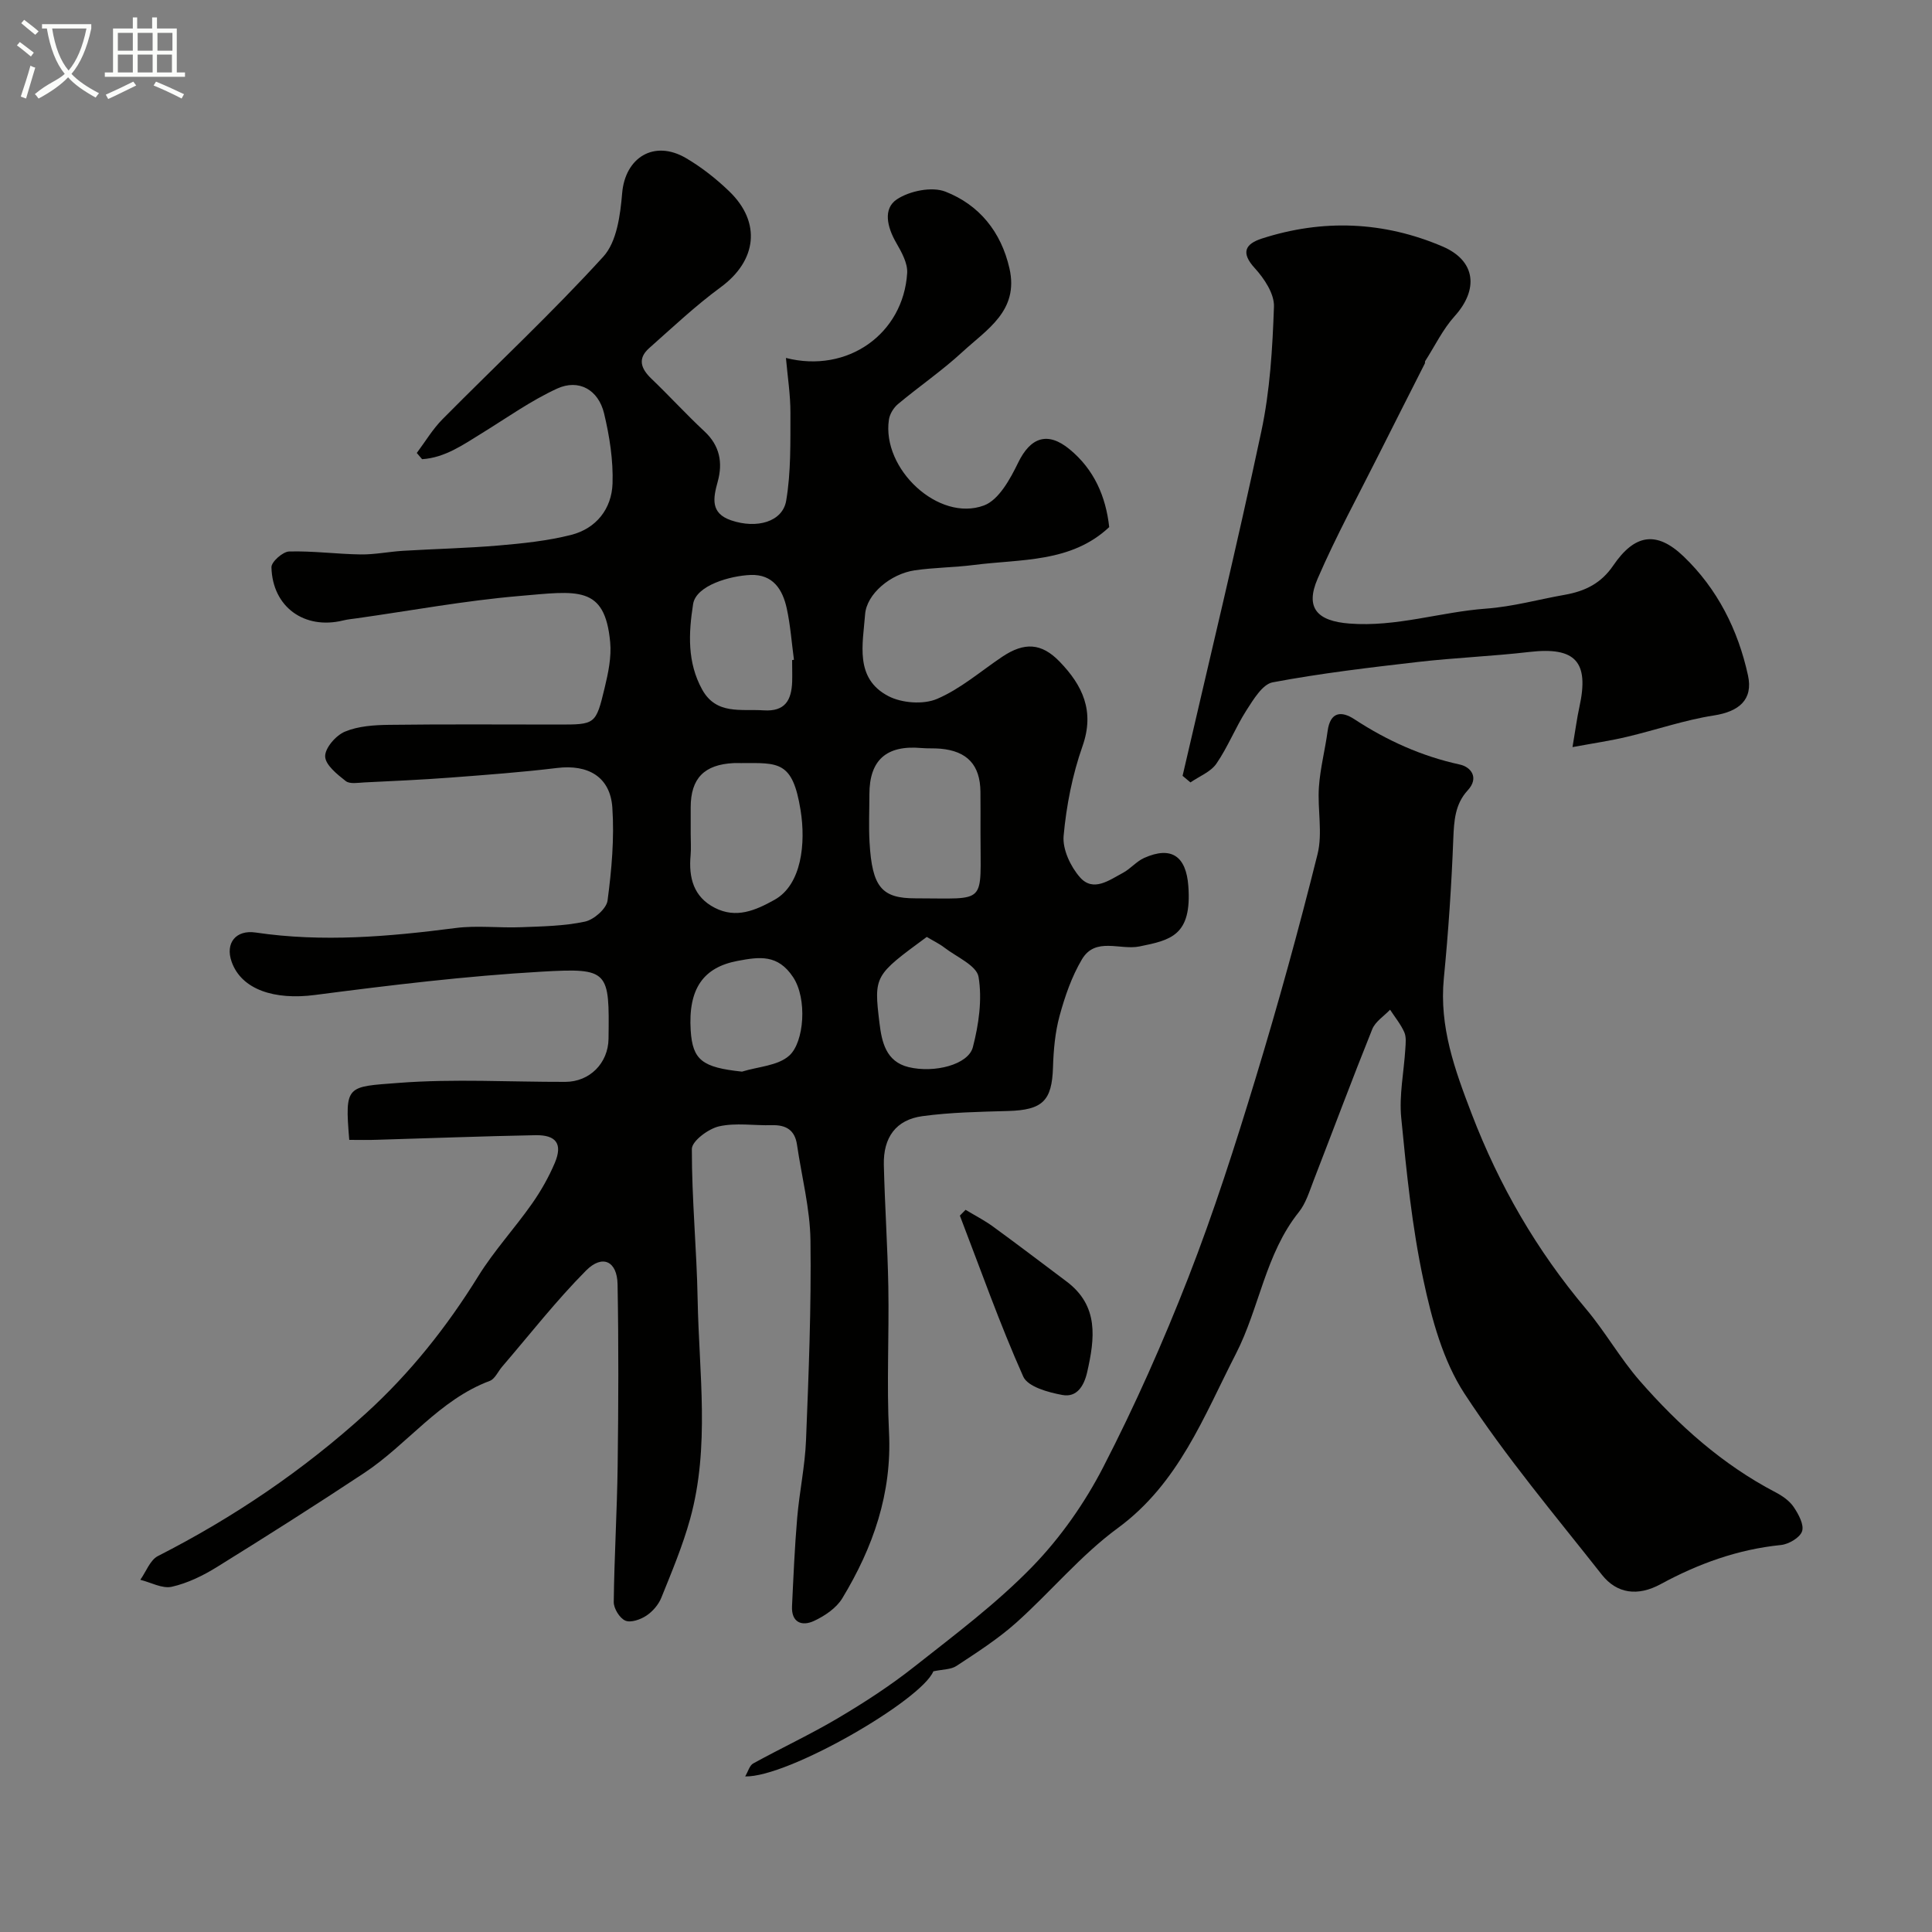
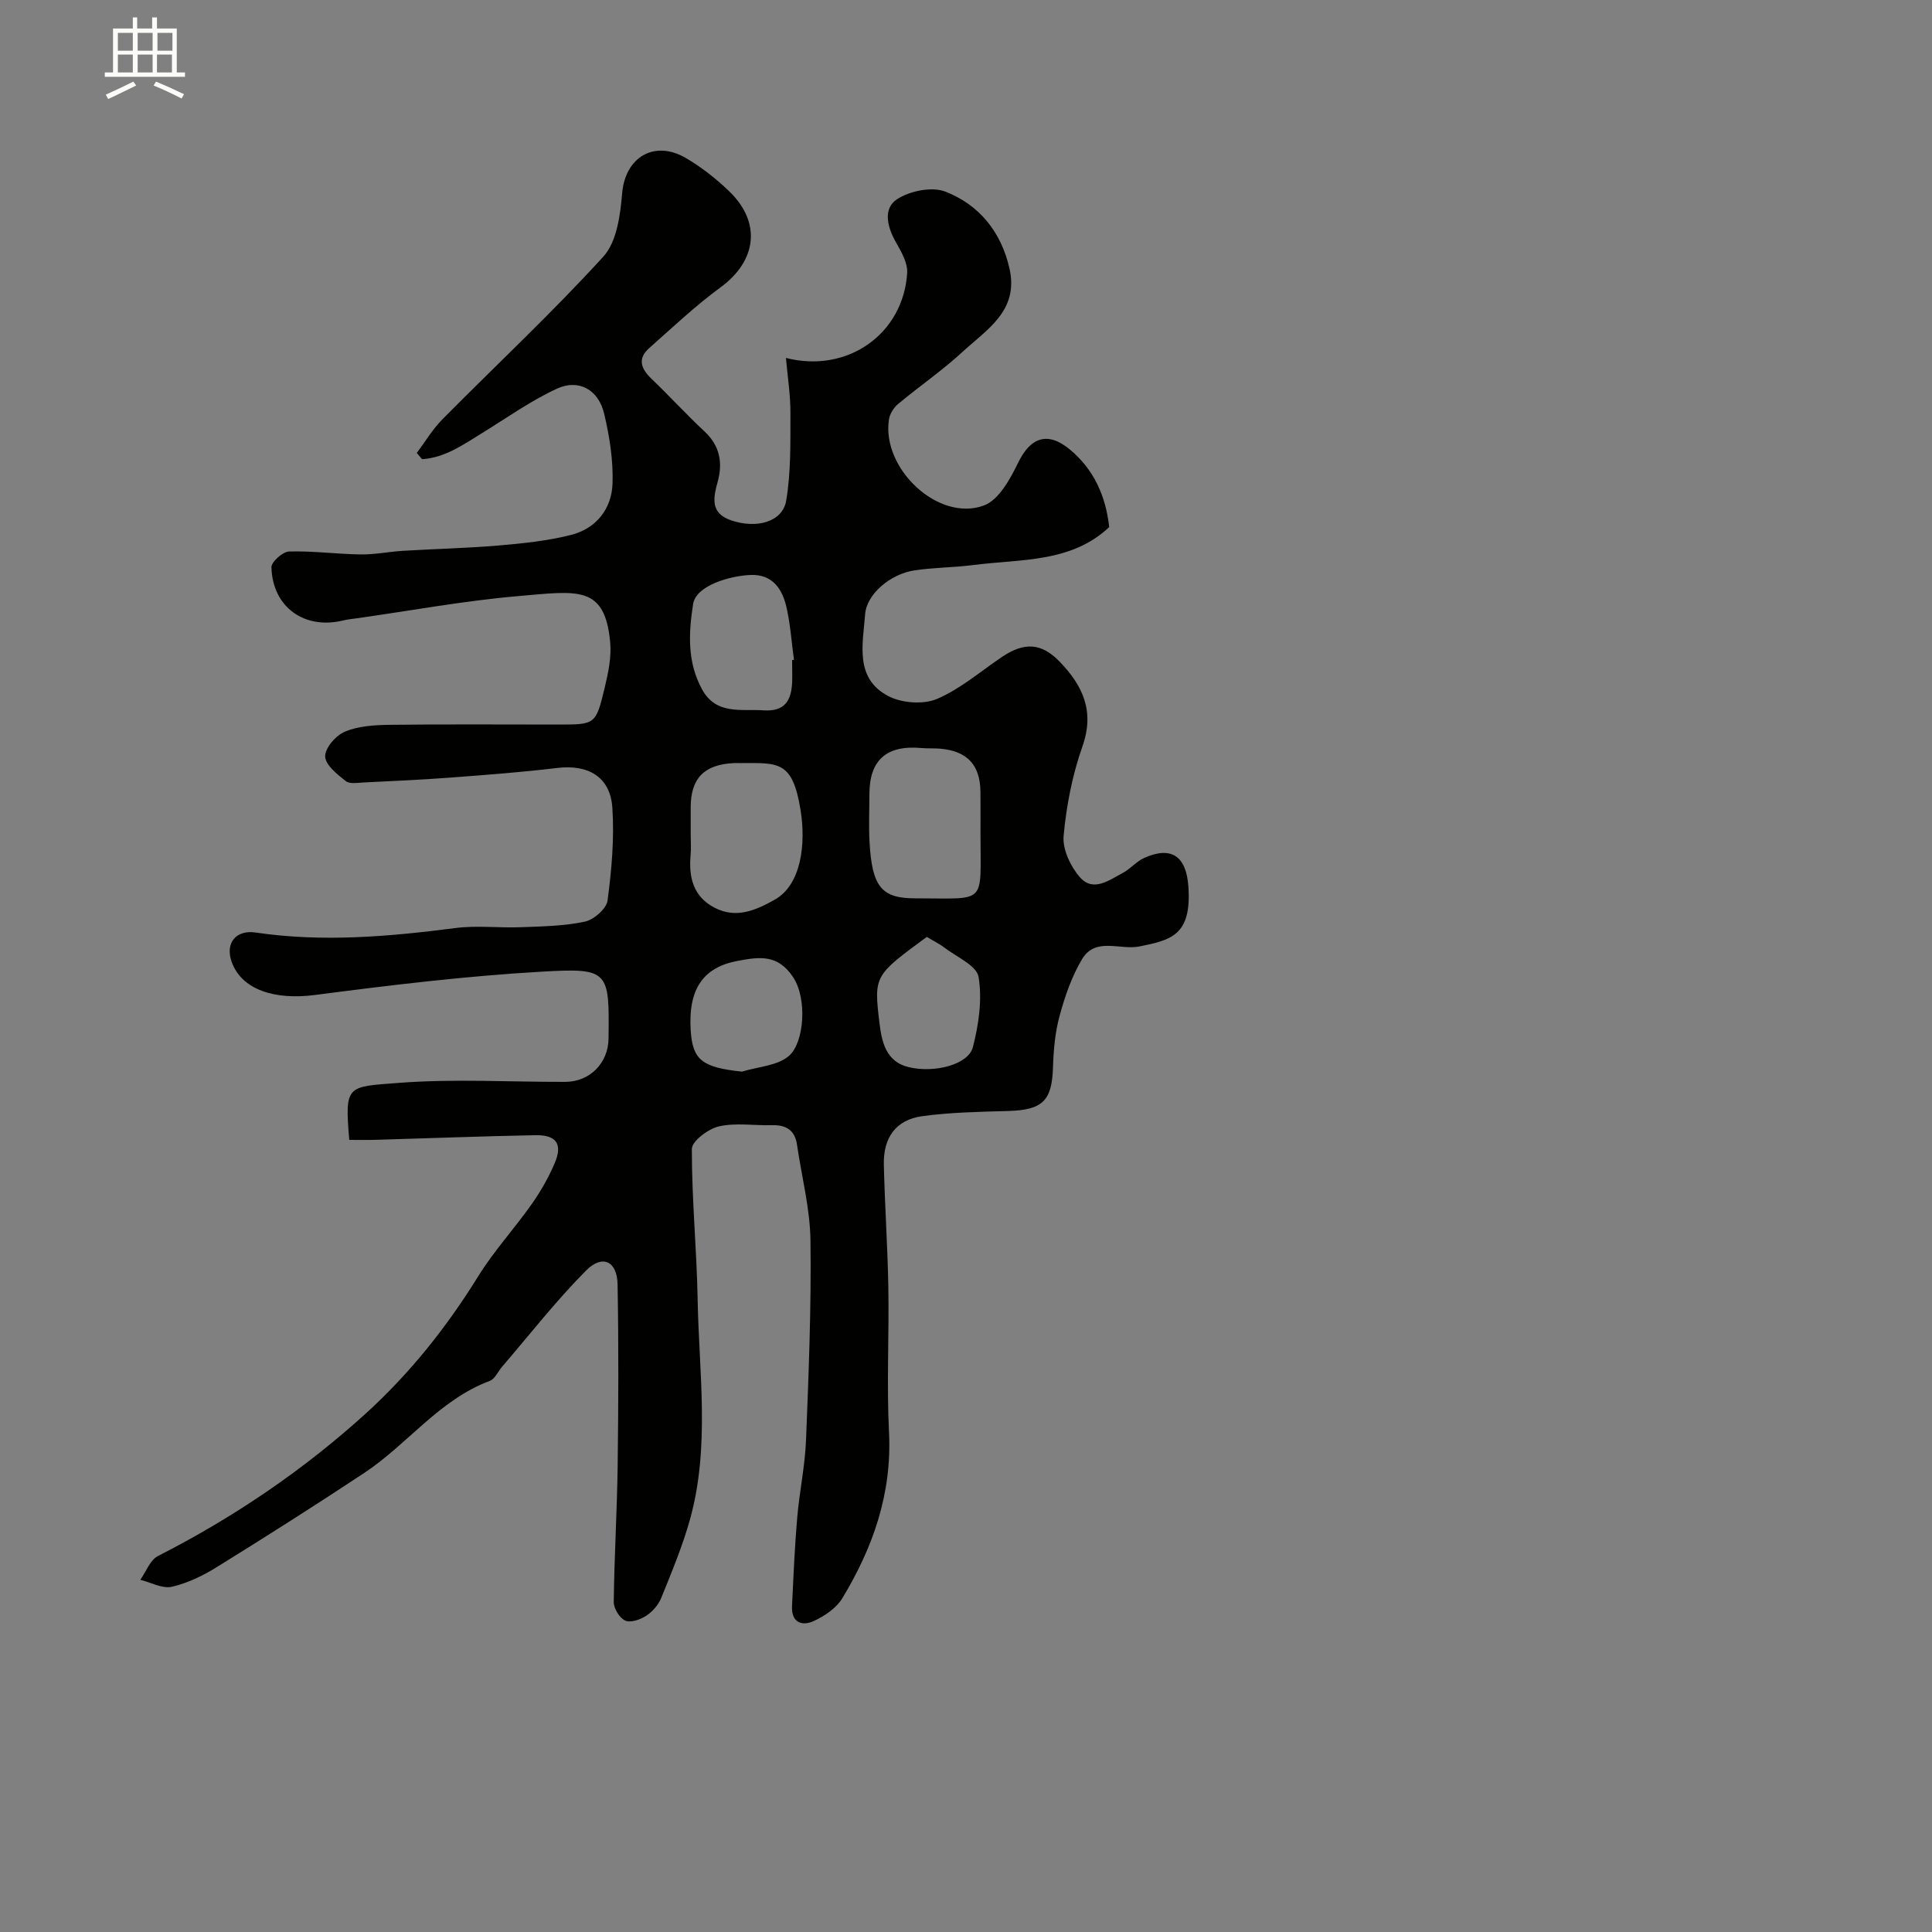
<svg xmlns="http://www.w3.org/2000/svg" enable-background="new 0 0 400 400" viewBox="0 0 400 400">
  <rect x="0" y="0" width="400" height="400" fill="#808080" stroke="none" />
-   <path d="m6.4 11.7c-1-.8-1.9-1.6-2.9-2.3l.6-.7c.9.7 1.9 1.4 2.9 2.2zm-2.1 8.3c.7-2.1 1.4-4.2 2-6.4.2.1.6.3 1 .4-.7 2.3-1.3 4.4-1.9 6.4zm3-12.8c-1.1-.9-2.1-1.7-2.9-2.4l.6-.7c1 .8 2 1.5 3 2.4zm1.4-1.3v-.9h10.2v.9c-.9 4.2-2.3 7.3-4.1 9.4 1.3 1.4 3.2 2.7 5.7 4-.2.2-.4.5-.7.9-2.5-1.4-4.4-2.7-5.7-4.2-1.4 1.5-3.5 3-6.1 4.4 0 0 0 0-.1-.1-.3-.4-.5-.7-.7-.8 2.7-2.3 4.7-2.8 6.2-4.2-1.8-2.2-3-5.3-3.7-9.4zm9.2 0h-7.1c.6 3.8 1.7 6.7 3.4 8.7 1.7-2 2.9-4.8 3.7-8.7z" fill="#fbfcfa" />
  <path d="m31.6 3.6h.9v2.3h4.1v9.1h1.7v.9h-16.6v-.9h1.7v-9.1h4.1v-2.3h.9v2.3h3.1v-2.3zm-4 13.3.6.8c-1.9.9-3.8 1.9-5.8 2.8-.2-.3-.3-.6-.5-.9 2-.9 3.9-1.8 5.7-2.7zm-3.2-10.1v3.7h3.1v-3.7zm0 4.5v3.7h3.1v-3.7zm4.1-4.5v3.7h3.1v-3.7zm0 4.5v3.7h3.1v-3.7zm9.1 9.1c-2.1-1.1-4.1-2-5.8-2.7l.5-.8c2.2.9 4.1 1.8 5.8 2.6zm-1.9-13.6h-3.1v3.7h3.1zm-3.2 4.5v3.7h3.1v-3.7z" fill="#fbfcfa" />
  <g fill="#010100">
    <path d="m72.31 236c-.95-11.45-.54-10.97 10.25-11.8 11.43-.88 22.98-.18 34.48-.21 5.06-.01 8.88-3.88 8.95-8.93.18-14.06.14-14.69-13.8-13.89-15.71.9-31.38 2.8-46.99 4.83-8.35 1.09-15.19-1.09-17.24-6.87-1.38-3.88.89-6.67 4.97-6.06 13.85 2.05 27.6.85 41.37-.93 4.45-.58 9.04.01 13.56-.17 4.44-.17 8.95-.24 13.25-1.16 1.86-.4 4.46-2.68 4.68-4.37.84-6.35 1.42-12.85.99-19.22-.43-6.4-5.03-9-11.44-8.22-7.33.89-14.7 1.43-22.06 1.99-5.93.45-11.87.71-17.8 1-1.32.06-3.05.39-3.9-.28-1.77-1.39-4.22-3.34-4.26-5.11-.04-1.74 2.23-4.35 4.09-5.12 2.77-1.16 6.07-1.37 9.16-1.41 11.66-.15 23.33-.06 35-.06 7.67 0 7.79.03 9.62-7.61.74-3.07 1.43-6.35 1.14-9.45-1.1-11.87-6.79-10.58-18.87-9.55-11.22.96-22.34 3.02-33.5 4.6-.98.14-1.97.22-2.92.46-8 1.96-14.64-2.78-14.84-11.02-.03-1.11 2.35-3.22 3.65-3.26 4.93-.14 9.87.54 14.81.61 2.92.04 5.84-.57 8.78-.75 6.59-.4 13.21-.54 19.78-1.1 5.04-.43 10.13-.96 15.01-2.19 5.21-1.32 8.41-5.39 8.59-10.64.16-4.82-.62-9.79-1.75-14.51-1.18-4.92-5.25-7.2-9.74-5.14-5.41 2.49-10.35 6.02-15.46 9.17-3.94 2.43-7.75 5.14-12.48 5.44-.37-.43-.73-.86-1.1-1.29 1.76-2.34 3.27-4.91 5.31-6.97 11.11-11.23 22.69-22.02 33.32-33.69 2.79-3.06 3.51-8.61 3.89-13.12.62-7.39 6.61-11.14 13.23-7.26 3.22 1.89 6.24 4.27 8.94 6.87 6.71 6.46 5.69 14.39-1.77 19.86-5.22 3.83-9.96 8.31-14.81 12.61-2.45 2.17-1.7 4.25.46 6.32 3.73 3.57 7.22 7.4 11 10.92 3.18 2.96 3.81 6.48 2.74 10.38-.95 3.44-1.57 6.56 2.8 8.04 5.28 1.79 10.63.31 11.37-4.08 1.01-5.94.86-12.11.88-18.18.01-3.71-.58-7.42-.93-11.37 12.78 3.25 24.31-5.01 25.1-17.58.13-2.06-1.19-4.39-2.3-6.32-1.82-3.17-2.76-6.99.17-8.94 2.64-1.75 7.26-2.69 10.06-1.59 6.97 2.73 11.52 8.29 13.25 15.9 1.99 8.76-4.69 12.63-9.71 17.26-4.19 3.87-8.95 7.13-13.35 10.8-.92.76-1.73 2.08-1.9 3.24-1.52 10.2 10.29 21.26 19.68 17.77 3.07-1.14 5.43-5.47 7.07-8.84 2.55-5.28 6.11-6.54 10.66-2.79 5.08 4.18 7.5 9.77 8.2 16.11-7.88 7.41-18.24 6.59-28 7.84-4.07.52-8.21.52-12.27 1.11-4.97.73-9.95 4.87-10.27 9.11-.46 6.14-2.22 13.26 4.81 16.93 2.78 1.45 7.23 1.79 10.06.59 4.87-2.07 9.06-5.74 13.53-8.74 4.56-3.05 8.11-2.88 11.87 1.01 4.74 4.9 7.31 10.22 4.74 17.51-2.09 5.93-3.34 12.3-3.91 18.57-.25 2.78 1.43 6.35 3.38 8.57 2.75 3.14 6.07.59 8.91-.92 1.57-.84 2.8-2.38 4.4-3.09 5.68-2.53 8.68-.29 9.13 5.81.77 10.31-3.68 11.21-10.11 12.52-4.02.82-9.12-2.03-11.91 2.66-2.12 3.57-3.53 7.66-4.63 11.7-.94 3.44-1.26 7.11-1.37 10.7-.22 6.91-2.15 8.81-9.3 9.01-5.92.17-11.89.27-17.75 1.07-5.45.74-8.11 4.4-7.97 10.09.2 8.44.78 16.87.93 25.31.17 10.02-.36 20.07.14 30.06.63 12.65-3.31 23.86-9.68 34.37-1.23 2.03-3.64 3.65-5.86 4.68-2.49 1.16-4.7.33-4.54-3.05.29-6.1.55-12.21 1.07-18.3.46-5.39 1.62-10.73 1.83-16.11.55-13.76 1.1-27.54.92-41.3-.09-6.62-1.82-13.22-2.79-19.84-.44-3.03-2.27-4.13-5.2-4.04-3.66.1-7.46-.55-10.95.24-2.2.5-5.61 3.04-5.62 4.68-.02 10.4 1.01 20.79 1.2 31.2.28 15.16 2.58 30.44-1.56 45.41-1.54 5.56-3.79 10.93-5.96 16.3-.58 1.45-1.81 2.87-3.12 3.73-1.21.8-3.22 1.5-4.34 1.01-1.17-.51-2.4-2.51-2.39-3.84.11-9.44.69-18.87.81-28.31.16-12.5.21-25-.02-37.5-.09-4.77-3.13-6.24-6.52-2.83-6.2 6.24-11.64 13.23-17.38 19.91-.86 1-1.49 2.54-2.56 2.94-10.48 3.92-17.03 13.13-25.99 19.06-10.05 6.65-20.23 13.11-30.47 19.46-2.88 1.79-6.09 3.36-9.36 4.1-1.97.45-4.34-.9-6.53-1.44 1.2-1.68 2.02-4.09 3.65-4.92 15.68-7.99 30.12-17.77 43.13-29.6 9.1-8.29 16.69-17.84 23.19-28.34 3.26-5.26 7.52-9.88 11.09-14.96 1.86-2.64 3.5-5.53 4.76-8.5 1.65-3.92.31-5.81-4.03-5.73-10.94.21-21.87.63-32.81.95-1.77.07-3.58.02-5.72.02zm130.69-63.61c0-2.82.02-5.64-.01-8.47-.06-5.53-2.72-8.41-8.27-8.91-1.32-.12-2.65-.02-3.97-.14-7.22-.64-10.75 2.49-10.75 9.57 0 3.32-.16 6.65.03 9.96.53 9.26 2.51 11.6 9.5 11.59 15.06-.01 13.44 1.55 13.47-13.6zm-60 .22c0 1.49.11 3-.02 4.48-.42 4.62.6 8.61 5.02 10.87s8.39.55 12.35-1.66c5.65-3.14 6.5-11.76 5.4-18.57-1.65-10.24-4.55-9.77-12.36-9.74-.5 0-1-.02-1.49 0-6.1.3-8.89 3.16-8.9 9.14zm21-35.95c.13-.02.25-.04.38-.06-.48-3.55-.73-7.15-1.49-10.63-.85-3.91-2.85-7.11-7.5-6.93-4.12.16-11.28 2.12-11.89 6.03-.95 6.05-1.23 12.08 1.88 17.7 2.92 5.27 8.03 3.99 12.72 4.3 4.5.29 5.76-2.15 5.91-5.92.04-1.5-.01-2.99-.01-4.49zm27.88 57.32c-10.84 7.98-10.99 7.99-9.79 17.86.47 3.82 1.3 7.96 6.04 9.1 5.33 1.28 12.35-.51 13.29-4.13 1.22-4.69 1.96-9.87 1.18-14.55-.39-2.36-4.56-4.13-7.09-6.08-1.02-.79-2.22-1.35-3.63-2.2zm-38.26 27.89c3.33-1.04 7.45-1.2 9.8-3.33 3.09-2.8 3.74-11.77.79-16.22-3.15-4.77-6.94-4.24-11.49-3.38-7.09 1.33-10.26 5.75-9.72 14.39.39 6.17 2.41 7.67 10.62 8.54z" />
-     <path d="m193.24 346.03c-2.48 5.99-30.08 21.99-38.96 21.76.61-1.03.91-2.28 1.67-2.69 5.84-3.21 11.9-6.03 17.63-9.43 5.43-3.22 10.77-6.69 15.72-10.6 8.38-6.61 17-13.07 24.41-20.69 5.84-6.01 10.88-13.2 14.72-20.66 6.56-12.73 12.4-25.9 17.61-39.24 5.25-13.47 9.68-27.29 13.89-41.14 4.68-15.38 8.96-30.89 12.85-46.48 1.1-4.4-.04-9.31.29-13.95.27-3.87 1.28-7.69 1.8-11.56.54-4 2.84-4.22 5.56-2.43 6.75 4.42 13.91 7.65 21.85 9.38 2.13.46 4.08 2.63 1.59 5.34-2.63 2.85-2.83 6.3-2.98 10.03-.37 9.64-1.02 19.28-1.96 28.89-.97 10.03 2.26 18.9 5.77 28.06 5.69 14.84 13.44 28.24 23.65 40.36 3.99 4.73 7.07 10.23 11.13 14.89 8.06 9.23 17.13 17.35 28.12 23.09 1.42.74 2.9 1.77 3.77 3.06.99 1.47 2.18 3.65 1.73 5.01-.44 1.33-2.77 2.69-4.39 2.85-8.93.9-17.1 3.87-24.93 8.12-4.67 2.53-9.01 1.99-12.13-1.97-9.71-12.33-19.88-24.39-28.44-37.49-4.46-6.83-6.79-15.44-8.52-23.58-2.35-11-3.49-22.29-4.58-33.52-.46-4.69.56-9.52.85-14.29.07-1.15.22-2.46-.22-3.45-.74-1.66-1.94-3.11-2.94-4.65-1.26 1.33-3.05 2.45-3.69 4.03-4.18 10.39-8.09 20.89-12.14 31.33-.87 2.25-1.6 4.71-3.06 6.54-6.95 8.68-8.15 19.84-13.03 29.34-6.65 12.96-11.83 26.82-24.45 36.08-7.69 5.64-13.92 13.24-21.09 19.64-3.76 3.35-8.07 6.11-12.29 8.89-1.15.78-2.88.71-4.81 1.13z" />
-     <path d="m325.57 154.68c.62-3.62.92-6 1.43-8.32 2.07-9.39-.85-12.48-10.35-11.38-7.67.89-15.4 1.19-23.07 2.07-10.06 1.16-20.15 2.35-30.09 4.22-2.11.4-3.98 3.55-5.42 5.78-2.28 3.56-3.84 7.59-6.23 11.06-1.18 1.71-3.54 2.61-5.37 3.88-.54-.45-1.09-.91-1.63-1.36 5.48-23.75 11.23-47.45 16.3-71.29 1.8-8.44 2.32-17.22 2.62-25.87.09-2.64-2.01-5.81-3.97-7.95-3-3.27-1.9-5.04 1.46-6.13 12.64-4.08 25.25-3.56 37.41 1.64 6.93 2.96 7.49 8.92 2.5 14.44-2.45 2.72-4.09 6.17-6.09 9.29-.08.13 0 .35-.07.49-3.12 6.18-6.28 12.35-9.38 18.55-4.33 8.64-8.99 17.15-12.82 26.01-2.65 6.11-.03 8.78 6.58 9.29 9.7.76 18.86-2.4 28.28-3.09 5.64-.42 10.83-1.9 16.24-2.85 4.4-.77 7.64-2.46 10.1-6.07 4.42-6.48 8.93-7.28 14.56-1.9 7.01 6.71 11.28 15.21 13.34 24.63 1.11 5.08-1.9 7.51-7.07 8.31-6.06.94-11.95 2.99-17.94 4.41-3.41.82-6.89 1.32-11.32 2.14z" />
-     <path d="m199.91 250.48c1.89 1.14 3.88 2.16 5.66 3.45 5.13 3.74 10.18 7.58 15.25 11.39 6.73 5.05 5.85 11.78 4.27 18.76-.66 2.91-2.17 5.28-5.11 4.74-2.92-.53-7.19-1.7-8.13-3.82-4.86-10.89-8.83-22.17-13.12-33.32.4-.39.79-.8 1.18-1.2z" />
  </g>
</svg>